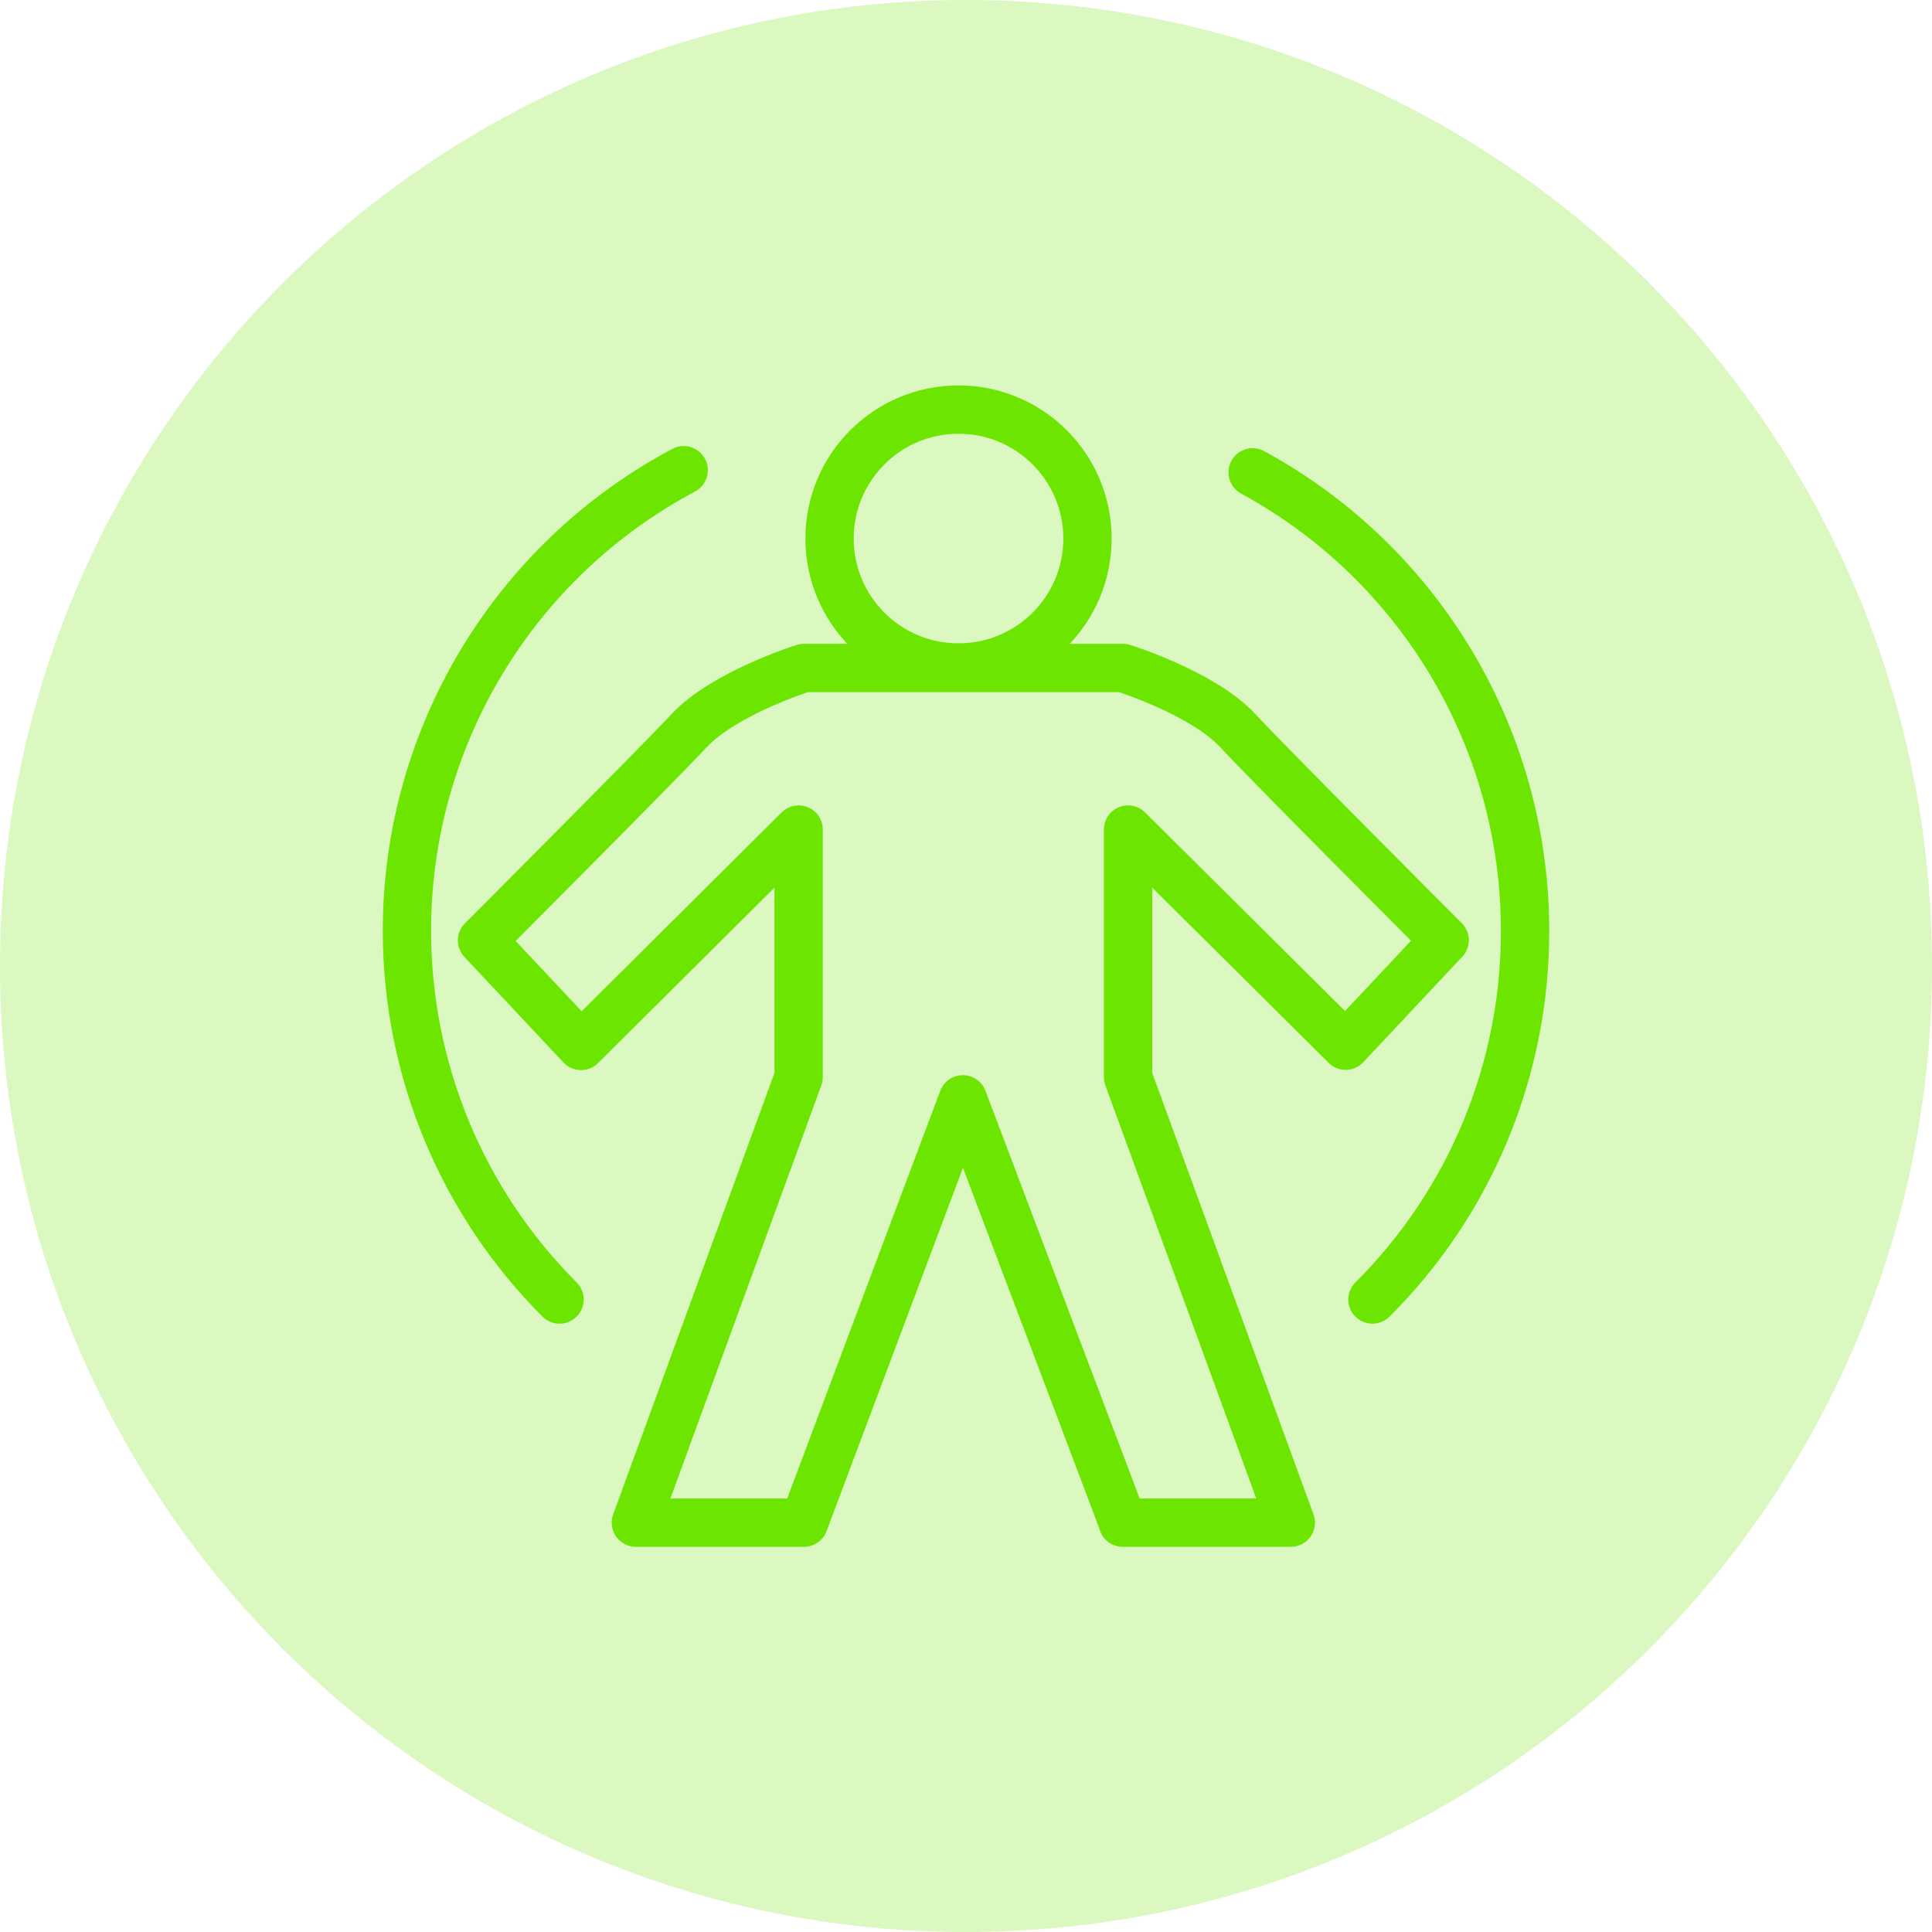
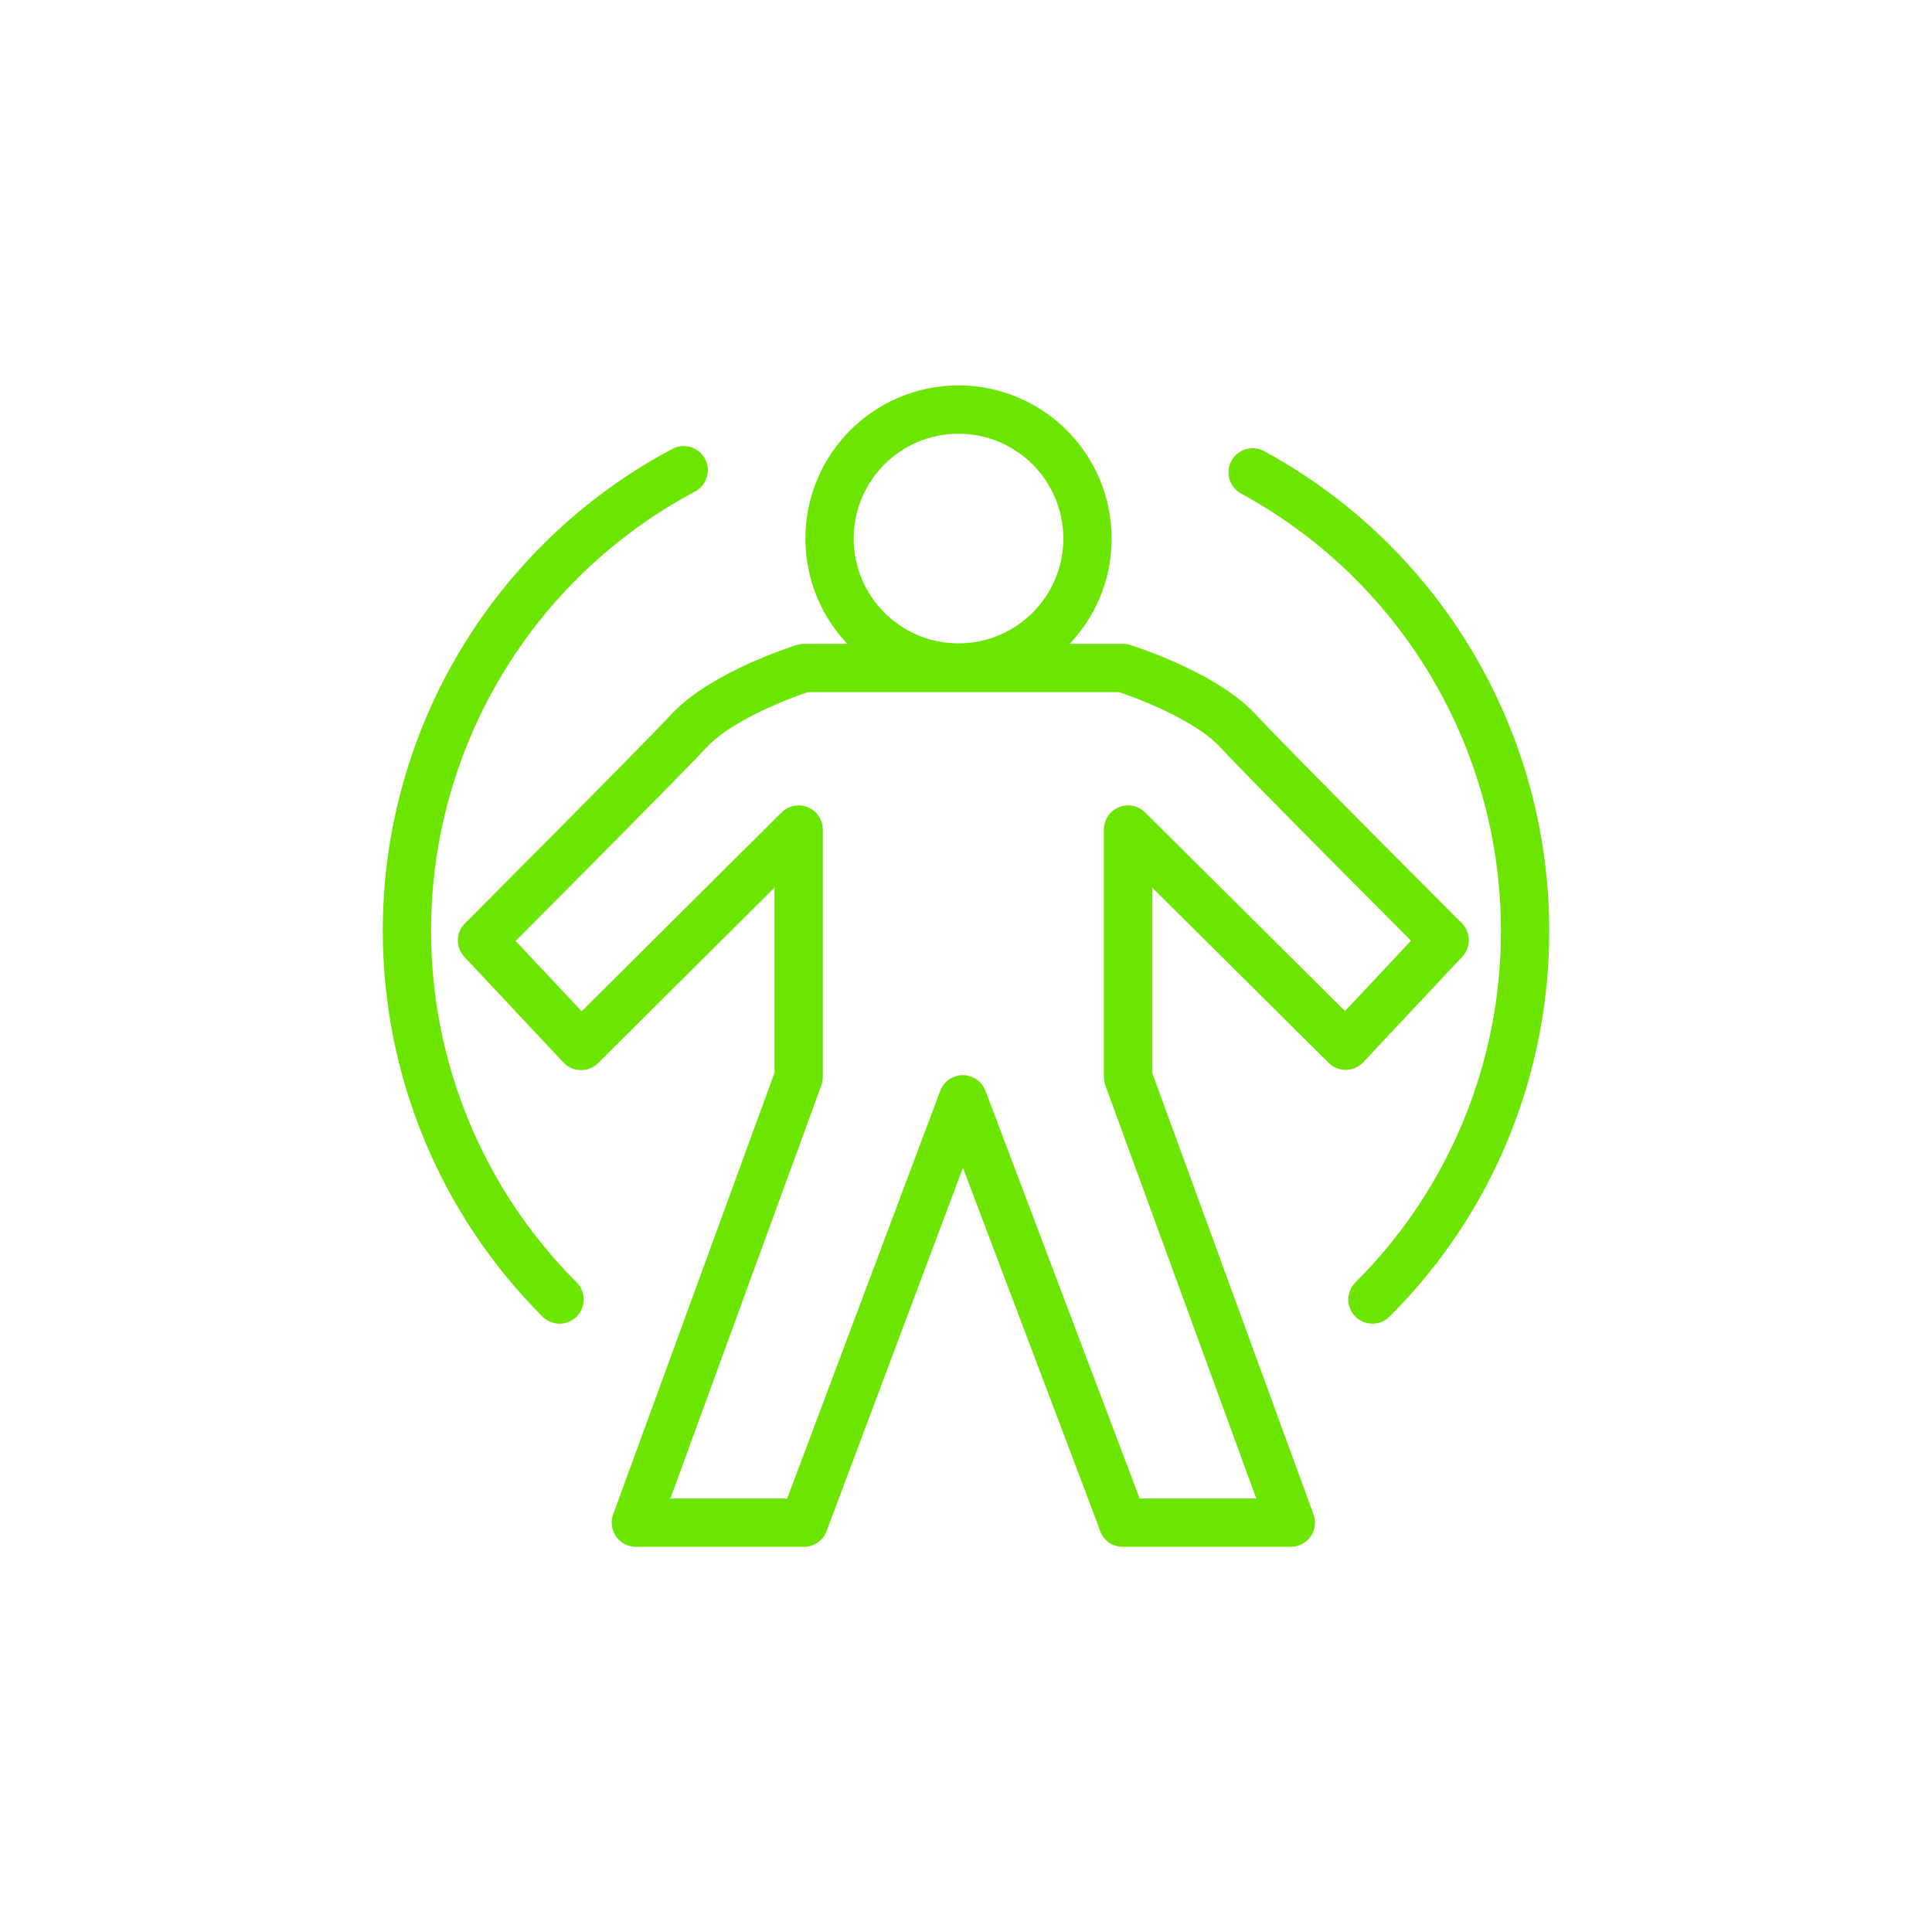
<svg xmlns="http://www.w3.org/2000/svg" id="Ebene_1" data-name="Ebene 1" version="1.1" viewBox="0 0 80 80">
  <defs>
    <style>
      .cls-1 {
        fill: #6ce600;
        opacity: .25;
        stroke-width: 0px;
      }

      .cls-2 {
        fill: none;
        stroke: #6ce600;
        stroke-linecap: round;
        stroke-linejoin: round;
        stroke-width: 2px;
      }
    </style>
  </defs>
-   <path id="Pfad_188" data-name="Pfad 188" class="cls-1" d="M80,40c0,22.09-17.91,40-40,40S0,62.09,0,40,17.91,0,40,0s40,17.91,40,40" />
  <path id="Pfad_137" data-name="Pfad 137" class="cls-2" d="M45.03,22.3c0,2.95-2.39,5.34-5.34,5.34-2.95,0-5.34-2.39-5.34-5.34h0c0-2.95,2.39-5.34,5.34-5.34h0c2.95,0,5.34,2.39,5.34,5.34h0ZM56.83,53.81c4.06-4.04,6.33-9.54,6.32-15.27,0-7.92-4.33-15.2-11.28-18.98M28.31,19.47c-7.05,3.75-11.46,11.08-11.46,19.07,0,5.73,2.27,11.22,6.32,15.27M46.49,63.05h6.96l-6.74-18.45v-10.25l9.01,8.95,4.1-4.37s-7.12-7.12-8.57-8.68-4.75-2.59-4.75-2.59h-13.21s-3.29,1.03-4.75,2.59-8.58,8.69-8.58,8.69l4.1,4.37,9.01-8.96v10.25l-6.74,18.45h6.96l6.58-17.53,6.63,17.53Z" />
</svg>